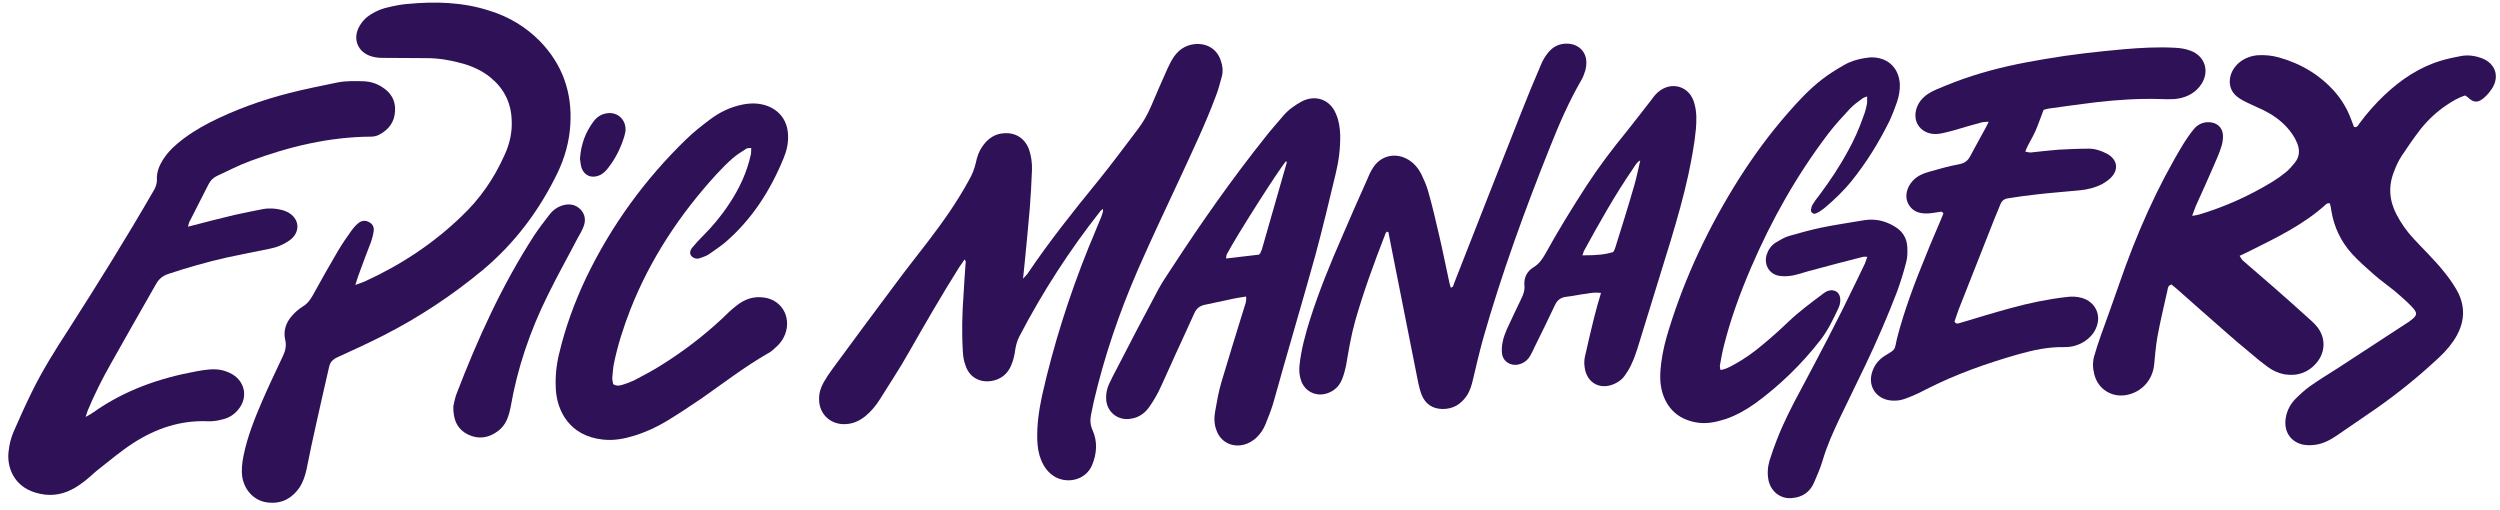
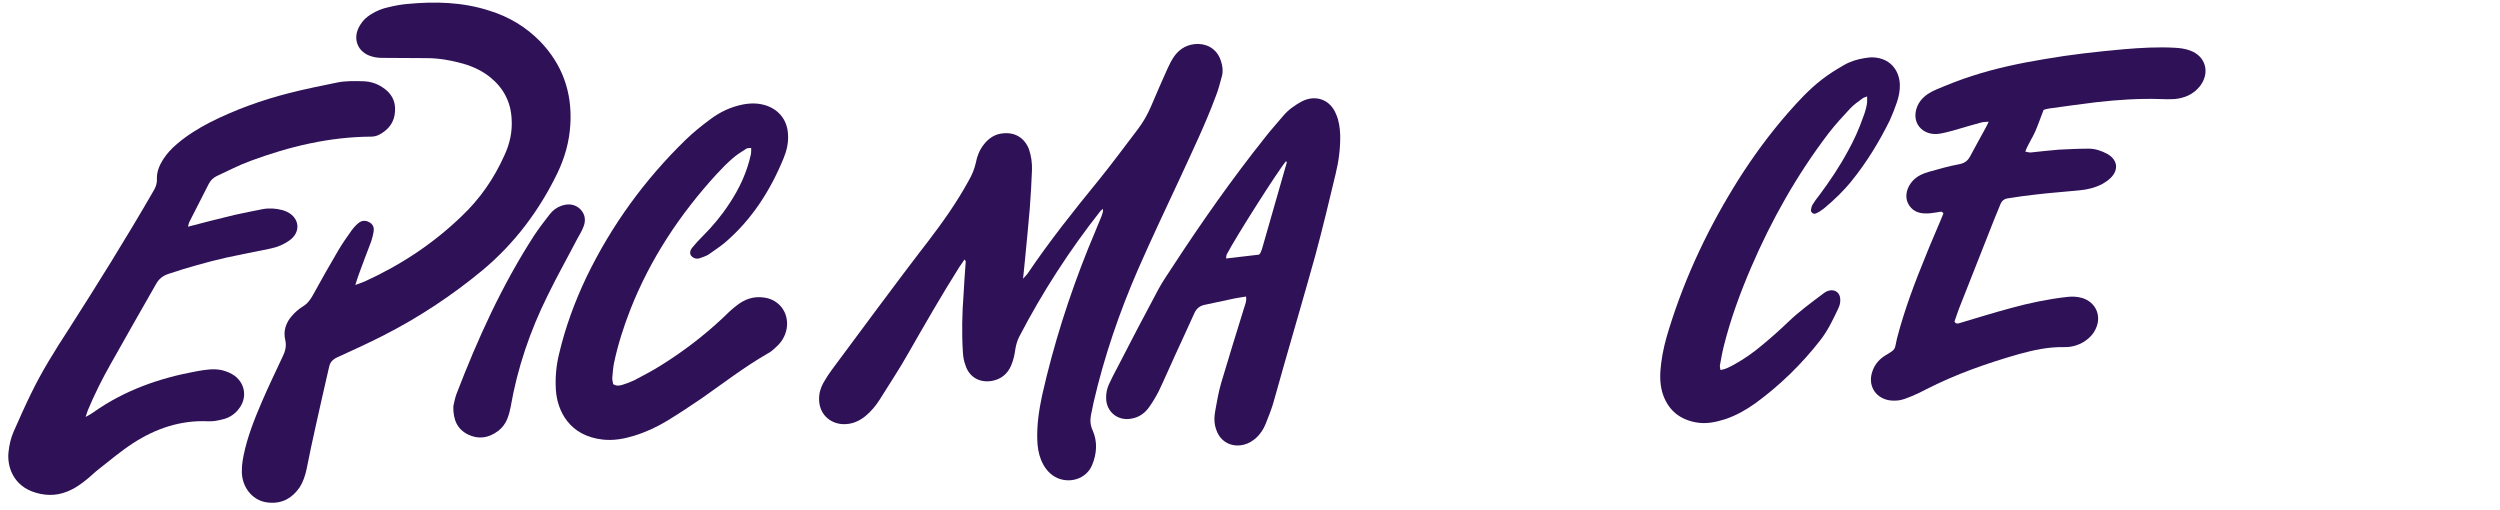
<svg xmlns="http://www.w3.org/2000/svg" width="201" height="41" viewBox="0 0 201 41" fill="none">
-   <path d="M176.25 17.355C176.541 17.297 176.657 17.297 176.773 17.259C178.864 16.639 180.839 15.748 182.717 14.606C183.091 14.374 183.453 14.116 183.801 13.832C184.053 13.619 184.266 13.367 184.479 13.115C184.885 12.631 184.924 12.089 184.692 11.508C184.498 11.024 184.208 10.618 183.879 10.25C183.356 9.669 182.717 9.224 182.02 8.875C181.594 8.662 181.149 8.488 180.723 8.275C180.432 8.14 180.142 7.985 179.89 7.791C179.329 7.365 179.155 6.726 179.348 6.049C179.619 5.158 180.471 4.539 181.497 4.442C182.078 4.403 182.659 4.461 183.22 4.616C185.021 5.119 186.57 6.049 187.789 7.462C188.332 8.101 188.738 8.817 189.029 9.592C189.106 9.805 189.183 10.018 189.261 10.211C189.532 10.269 189.59 10.076 189.687 9.94C190.293 9.114 190.971 8.346 191.72 7.636C193.036 6.397 194.527 5.39 196.289 4.868C196.812 4.713 197.354 4.597 197.896 4.5C198.438 4.403 198.999 4.481 199.522 4.674C200.645 5.1 200.994 6.165 200.335 7.152C200.142 7.443 199.909 7.714 199.638 7.927C199.174 8.295 198.844 8.236 198.399 7.811C198.341 7.752 198.264 7.733 198.186 7.675C197.663 7.849 197.199 8.12 196.734 8.43C195.94 8.953 195.243 9.611 194.643 10.347C194.101 11.044 193.578 11.799 193.094 12.535C192.843 12.922 192.649 13.328 192.494 13.754C192.01 14.935 192.088 16.097 192.668 17.22C193.036 17.936 193.501 18.595 194.043 19.175C194.411 19.582 194.798 19.969 195.185 20.376C195.592 20.821 196.018 21.247 196.386 21.712C196.754 22.157 197.102 22.622 197.392 23.105C198.322 24.577 198.206 26.029 197.238 27.442C196.812 28.062 196.308 28.565 195.766 29.049C194.295 30.404 192.726 31.663 191.1 32.805C190.035 33.541 188.951 34.277 187.886 35.012C187.344 35.38 186.763 35.69 186.105 35.767C185.795 35.806 185.447 35.806 185.156 35.748C184.227 35.535 183.704 34.819 183.743 33.889C183.782 33.212 184.053 32.612 184.498 32.128C184.885 31.74 185.292 31.353 185.737 31.043C186.473 30.521 187.247 30.056 188.002 29.572C189.848 28.372 191.687 27.171 193.52 25.971C193.611 25.919 193.695 25.861 193.772 25.797C194.372 25.351 194.411 25.177 193.869 24.616C193.462 24.19 192.998 23.802 192.552 23.415C191.991 22.951 191.391 22.544 190.848 22.06C190.248 21.537 189.648 20.995 189.106 20.414C188.215 19.427 187.654 18.265 187.441 16.949C187.422 16.775 187.383 16.6 187.344 16.426C187.344 16.407 187.325 16.387 187.286 16.329C187.209 16.349 187.092 16.349 187.034 16.407C185.253 18.033 183.124 19.059 180.994 20.124C180.703 20.259 180.413 20.414 180.065 20.569C180.181 20.744 180.239 20.879 180.336 20.956C181.149 21.673 181.981 22.37 182.775 23.067C183.795 23.957 184.801 24.854 185.795 25.758C185.989 25.926 186.163 26.106 186.318 26.3C186.976 27.152 186.976 28.236 186.318 29.088C185.64 29.94 184.73 30.269 183.666 30.095C183.162 29.998 182.698 29.785 182.291 29.475C181.852 29.152 181.426 28.811 181.013 28.449C180.258 27.829 179.522 27.21 178.787 26.552C177.586 25.506 176.386 24.441 175.186 23.377C174.992 23.202 174.779 23.028 174.585 22.873C174.295 22.951 174.295 23.183 174.256 23.377C173.985 24.577 173.695 25.797 173.463 27.036C173.327 27.791 173.269 28.565 173.191 29.34C173.056 30.579 172.185 31.527 170.965 31.76C169.784 31.973 168.7 31.295 168.39 30.134C168.255 29.63 168.235 29.127 168.371 28.643C168.526 28.101 168.7 27.558 168.893 27.016C169.397 25.603 169.92 24.19 170.404 22.776C171.759 18.846 173.424 15.052 175.592 11.489C175.825 11.121 176.096 10.734 176.367 10.405C176.657 10.037 177.064 9.824 177.548 9.824C178.225 9.824 178.709 10.231 178.729 10.908C178.729 11.218 178.69 11.547 178.574 11.857C178.419 12.341 178.206 12.825 177.993 13.309C177.528 14.393 177.044 15.458 176.56 16.523C176.463 16.755 176.386 16.988 176.25 17.355Z" fill="#2F1157" />
-   <path d="M77.55 20.86C77.395 21.092 77.259 21.285 77.124 21.479C75.71 23.725 74.394 26.009 73.077 28.314C72.342 29.63 71.509 30.869 70.715 32.147C70.406 32.631 70.038 33.076 69.592 33.444C69.07 33.87 68.489 34.122 67.792 34.102C66.688 34.064 65.875 33.25 65.856 32.147C65.836 31.643 65.972 31.198 66.204 30.772C66.424 30.385 66.669 30.011 66.94 29.649C68.624 27.345 70.328 25.061 72.032 22.776C72.864 21.653 73.736 20.55 74.587 19.446C75.788 17.878 76.93 16.271 77.879 14.529C78.15 14.064 78.343 13.599 78.46 13.077C78.556 12.554 78.75 12.07 79.079 11.644C79.486 11.102 80.028 10.753 80.705 10.715C81.635 10.637 82.37 11.102 82.719 11.973C82.912 12.515 82.99 13.096 82.971 13.677C82.932 14.696 82.874 15.716 82.796 16.736C82.68 18.188 82.525 19.62 82.39 21.073C82.351 21.46 82.312 21.847 82.254 22.408C82.448 22.195 82.525 22.099 82.603 22.021C84.365 19.407 86.32 16.949 88.314 14.509C89.398 13.173 90.424 11.779 91.47 10.405C91.915 9.824 92.264 9.204 92.554 8.527C92.98 7.52 93.419 6.513 93.871 5.507C94.026 5.158 94.2 4.829 94.413 4.519C94.877 3.88 95.516 3.532 96.329 3.532C97.22 3.551 97.917 4.074 98.169 4.926C98.304 5.313 98.343 5.72 98.246 6.107C98.091 6.668 97.956 7.23 97.743 7.752C96.93 9.94 95.923 12.031 94.955 14.141C93.793 16.639 92.612 19.117 91.509 21.634C89.999 25.1 88.779 28.662 87.927 32.34C87.85 32.689 87.791 33.038 87.714 33.367C87.636 33.792 87.656 34.18 87.85 34.606C88.256 35.516 88.179 36.484 87.811 37.374C87.346 38.536 85.913 38.943 84.829 38.342C84.287 38.032 83.939 37.548 83.706 36.987C83.493 36.464 83.416 35.922 83.397 35.361C83.358 34.16 83.532 32.979 83.784 31.798C84.694 27.752 85.952 23.802 87.501 19.95C87.85 19.098 88.217 18.246 88.566 17.375C88.624 17.2 88.701 17.026 88.682 16.794C88.624 16.852 88.546 16.891 88.488 16.949C85.984 20.124 83.803 23.499 81.945 27.074C81.79 27.384 81.693 27.713 81.635 28.062C81.577 28.507 81.48 28.952 81.306 29.359C81.015 30.075 80.454 30.521 79.679 30.637C78.711 30.772 77.917 30.288 77.627 29.378C77.492 29.03 77.433 28.662 77.414 28.275C77.317 26.726 77.356 25.177 77.472 23.648C77.511 22.757 77.588 21.886 77.646 21.015C77.646 20.995 77.608 20.956 77.55 20.86Z" fill="#2F1157" />
+   <path d="M77.55 20.86C77.395 21.092 77.259 21.285 77.124 21.479C75.71 23.725 74.394 26.009 73.077 28.314C72.342 29.63 71.509 30.869 70.715 32.147C70.406 32.631 70.038 33.076 69.592 33.444C69.07 33.87 68.489 34.122 67.792 34.102C66.688 34.064 65.875 33.25 65.856 32.147C65.836 31.643 65.972 31.198 66.204 30.772C66.424 30.385 66.669 30.011 66.94 29.649C72.864 21.653 73.736 20.55 74.587 19.446C75.788 17.878 76.93 16.271 77.879 14.529C78.15 14.064 78.343 13.599 78.46 13.077C78.556 12.554 78.75 12.07 79.079 11.644C79.486 11.102 80.028 10.753 80.705 10.715C81.635 10.637 82.37 11.102 82.719 11.973C82.912 12.515 82.99 13.096 82.971 13.677C82.932 14.696 82.874 15.716 82.796 16.736C82.68 18.188 82.525 19.62 82.39 21.073C82.351 21.46 82.312 21.847 82.254 22.408C82.448 22.195 82.525 22.099 82.603 22.021C84.365 19.407 86.32 16.949 88.314 14.509C89.398 13.173 90.424 11.779 91.47 10.405C91.915 9.824 92.264 9.204 92.554 8.527C92.98 7.52 93.419 6.513 93.871 5.507C94.026 5.158 94.2 4.829 94.413 4.519C94.877 3.88 95.516 3.532 96.329 3.532C97.22 3.551 97.917 4.074 98.169 4.926C98.304 5.313 98.343 5.72 98.246 6.107C98.091 6.668 97.956 7.23 97.743 7.752C96.93 9.94 95.923 12.031 94.955 14.141C93.793 16.639 92.612 19.117 91.509 21.634C89.999 25.1 88.779 28.662 87.927 32.34C87.85 32.689 87.791 33.038 87.714 33.367C87.636 33.792 87.656 34.18 87.85 34.606C88.256 35.516 88.179 36.484 87.811 37.374C87.346 38.536 85.913 38.943 84.829 38.342C84.287 38.032 83.939 37.548 83.706 36.987C83.493 36.464 83.416 35.922 83.397 35.361C83.358 34.16 83.532 32.979 83.784 31.798C84.694 27.752 85.952 23.802 87.501 19.95C87.85 19.098 88.217 18.246 88.566 17.375C88.624 17.2 88.701 17.026 88.682 16.794C88.624 16.852 88.546 16.891 88.488 16.949C85.984 20.124 83.803 23.499 81.945 27.074C81.79 27.384 81.693 27.713 81.635 28.062C81.577 28.507 81.48 28.952 81.306 29.359C81.015 30.075 80.454 30.521 79.679 30.637C78.711 30.772 77.917 30.288 77.627 29.378C77.492 29.03 77.433 28.662 77.414 28.275C77.317 26.726 77.356 25.177 77.472 23.648C77.511 22.757 77.588 21.886 77.646 21.015C77.646 20.995 77.608 20.956 77.55 20.86Z" fill="#2F1157" />
  <path d="M15.111 18.227C16.447 17.878 17.647 17.568 18.867 17.278C19.622 17.104 20.377 16.968 21.132 16.813C21.655 16.716 22.178 16.755 22.701 16.891C22.836 16.929 22.991 16.988 23.107 17.046C24.095 17.549 24.191 18.652 23.301 19.311C22.836 19.646 22.313 19.872 21.733 19.988C20.571 20.221 19.39 20.453 18.228 20.705C16.641 21.066 15.079 21.505 13.543 22.021C13.078 22.176 12.768 22.428 12.536 22.854C11.316 25.003 10.077 27.152 8.877 29.301C8.199 30.501 7.58 31.74 7.057 32.999C6.999 33.134 6.98 33.27 6.883 33.522C7.173 33.367 7.348 33.27 7.502 33.154C10.019 31.372 12.846 30.385 15.847 29.843C16.524 29.727 17.183 29.611 17.86 29.766C18.228 29.862 18.577 29.998 18.887 30.23C19.719 30.869 19.874 31.973 19.235 32.825C18.887 33.309 18.402 33.618 17.822 33.735C17.454 33.831 17.086 33.889 16.718 33.87C14.511 33.773 12.517 34.451 10.697 35.632C9.768 36.232 8.896 36.968 8.006 37.665C7.619 37.955 7.27 38.323 6.863 38.633C6.515 38.904 6.147 39.175 5.741 39.368C4.831 39.833 3.882 39.911 2.895 39.62C1.055 39.097 0.552 37.49 0.687 36.329C0.746 35.748 0.881 35.187 1.113 34.664C1.559 33.657 2.004 32.65 2.488 31.663C3.359 29.862 4.424 28.159 5.508 26.494C7.851 22.834 10.155 19.137 12.323 15.381C12.517 15.071 12.633 14.761 12.614 14.393C12.594 13.832 12.807 13.309 13.098 12.844C13.407 12.36 13.795 11.934 14.24 11.566C15.053 10.87 15.944 10.327 16.873 9.843C18.906 8.817 21.055 8.043 23.262 7.481C24.54 7.152 25.837 6.901 27.134 6.63C27.831 6.494 28.528 6.513 29.225 6.533C29.767 6.552 30.271 6.707 30.716 6.997C31.432 7.443 31.82 8.082 31.761 8.933C31.723 9.805 31.258 10.424 30.484 10.831C30.309 10.928 30.058 10.986 29.845 10.986C26.476 11.005 23.262 11.78 20.126 12.941C19.216 13.27 18.344 13.735 17.454 14.142C17.163 14.277 16.931 14.49 16.776 14.8C16.273 15.806 15.75 16.794 15.247 17.801C15.189 17.898 15.169 18.033 15.111 18.227Z" fill="#2F1157" />
  <path d="M28.567 22.912C28.915 22.777 29.128 22.718 29.341 22.622C32.226 21.305 34.84 19.582 37.124 17.375C38.596 15.981 39.719 14.355 40.551 12.496C40.996 11.547 41.209 10.56 41.132 9.514C41.055 8.179 40.474 7.075 39.428 6.223C38.789 5.7 38.034 5.352 37.24 5.12C36.273 4.849 35.285 4.674 34.298 4.674C33.194 4.655 32.091 4.674 30.987 4.655C30.639 4.655 30.29 4.655 29.961 4.558C28.722 4.248 28.276 3.048 28.974 1.983C29.186 1.635 29.477 1.364 29.825 1.151C30.277 0.867 30.761 0.673 31.277 0.57C31.761 0.454 32.265 0.357 32.749 0.318C34.995 0.105 37.202 0.163 39.351 0.86C40.919 1.344 42.274 2.157 43.417 3.319C45.217 5.178 46.011 7.424 45.856 9.998C45.779 11.373 45.411 12.67 44.83 13.89C43.358 16.93 41.384 19.563 38.789 21.731C36.331 23.764 33.697 25.506 30.852 26.959C29.632 27.578 28.373 28.159 27.134 28.72C26.747 28.895 26.534 29.127 26.457 29.514C26.108 31.044 25.76 32.534 25.43 34.044C25.14 35.303 24.888 36.542 24.637 37.781C24.52 38.285 24.366 38.749 24.095 39.175C23.514 40.027 22.72 40.492 21.674 40.414C20.552 40.356 19.7 39.524 19.487 38.401C19.39 37.8 19.467 37.2 19.584 36.62C19.893 35.109 20.455 33.696 21.055 32.302C21.578 31.082 22.159 29.882 22.72 28.682C22.933 28.256 23.049 27.83 22.933 27.326C22.759 26.61 22.991 25.932 23.475 25.39C23.727 25.1 24.017 24.848 24.327 24.654C24.714 24.422 24.946 24.112 25.159 23.725C25.818 22.525 26.495 21.325 27.192 20.143C27.521 19.582 27.889 19.059 28.276 18.517C28.431 18.304 28.625 18.091 28.838 17.917C29.09 17.723 29.399 17.704 29.671 17.859C29.98 18.014 30.096 18.285 30.038 18.614C30 18.885 29.922 19.156 29.845 19.408C29.496 20.318 29.148 21.228 28.819 22.138C28.741 22.351 28.683 22.564 28.567 22.912Z" fill="#2F1157" />
  <path d="M159.891 9.785C159.639 9.804 159.465 9.804 159.31 9.843C158.574 10.037 157.819 10.269 157.083 10.482C156.696 10.579 156.309 10.695 155.922 10.753C155.167 10.869 154.489 10.559 154.179 9.998C153.869 9.456 153.966 8.681 154.411 8.101C154.741 7.675 155.186 7.404 155.689 7.191C156.619 6.803 157.567 6.416 158.555 6.106C160.452 5.487 162.407 5.08 164.382 4.751C166.493 4.383 168.622 4.151 170.771 3.957C172.146 3.841 173.521 3.764 174.876 3.841C175.282 3.861 175.689 3.919 176.057 4.054C177.354 4.5 177.722 5.874 176.851 6.958C176.328 7.597 175.631 7.888 174.837 7.965C174.469 7.984 174.082 7.984 173.714 7.965C171.972 7.907 170.268 8.023 168.545 8.217C167.286 8.372 166.028 8.546 164.769 8.72C164.595 8.739 164.421 8.798 164.305 8.836C164.072 9.436 163.879 9.998 163.647 10.54C163.414 11.082 163.066 11.566 162.833 12.186C163.008 12.224 163.124 12.263 163.24 12.263C163.995 12.186 164.769 12.089 165.544 12.031C166.338 11.992 167.131 11.953 167.945 11.953C168.467 11.953 168.971 12.128 169.435 12.379C170.249 12.844 170.365 13.638 169.706 14.296C169.513 14.49 169.281 14.645 169.048 14.78C168.467 15.09 167.828 15.245 167.19 15.303C166.047 15.419 164.886 15.496 163.743 15.632C162.988 15.709 162.214 15.825 161.459 15.942C161.149 15.98 160.955 16.135 160.839 16.406C160.684 16.813 160.51 17.2 160.355 17.587C159.4 20.001 158.445 22.421 157.49 24.848C157.354 25.196 157.258 25.545 157.141 25.854C157.277 26.087 157.432 26.009 157.567 25.971C158.942 25.564 160.297 25.138 161.672 24.77C163.143 24.364 164.634 24.054 166.144 23.88C166.57 23.822 166.996 23.841 167.403 23.957C168.487 24.286 168.99 25.37 168.506 26.416C168.312 26.861 167.983 27.19 167.577 27.461C167.073 27.771 166.531 27.926 165.931 27.907C164.692 27.887 163.511 28.139 162.33 28.468C159.736 29.204 157.219 30.094 154.837 31.314C154.47 31.508 154.082 31.701 153.695 31.856C153.366 31.992 153.037 32.127 152.688 32.185C152.398 32.224 152.088 32.224 151.798 32.166C150.675 31.914 150.152 30.869 150.559 29.804C150.752 29.262 151.12 28.855 151.604 28.565C152.475 28.042 152.301 28.139 152.514 27.229C153.114 24.906 153.966 22.66 154.876 20.453C155.244 19.523 155.651 18.613 156.038 17.684C156.115 17.51 156.193 17.316 156.251 17.161C156.135 16.968 156.018 17.026 155.902 17.045C155.573 17.084 155.244 17.161 154.934 17.161C154.257 17.181 153.695 16.968 153.385 16.309C153.134 15.748 153.308 15.051 153.792 14.528C154.16 14.141 154.605 13.947 155.089 13.812C155.902 13.58 156.735 13.347 157.567 13.193C158.013 13.096 158.245 12.883 158.439 12.495C158.826 11.76 159.232 11.043 159.62 10.327C159.716 10.172 159.774 10.017 159.891 9.785Z" fill="#2F1157" />
-   <path d="M111.489 18.633C111.431 18.711 111.373 18.788 111.353 18.885C110.463 21.169 109.63 23.454 108.953 25.816C108.623 26.997 108.43 28.197 108.217 29.417C108.139 29.785 108.043 30.133 107.907 30.482C107.714 30.966 107.384 31.334 106.9 31.547C105.932 31.992 104.867 31.527 104.577 30.501C104.461 30.133 104.442 29.766 104.48 29.378C104.616 28.081 104.964 26.823 105.352 25.603C106.068 23.357 106.958 21.189 107.907 19.02C108.565 17.484 109.237 15.955 109.921 14.432C110.037 14.142 110.172 13.832 110.347 13.561C110.966 12.496 112.225 12.205 113.27 12.864C113.696 13.135 114.025 13.522 114.257 13.967C114.47 14.412 114.683 14.877 114.819 15.361C115.148 16.503 115.419 17.665 115.69 18.846C115.981 20.066 116.213 21.286 116.484 22.505C116.523 22.718 116.581 22.931 116.639 23.125C116.871 23.086 116.852 22.912 116.91 22.776C118.691 18.246 120.453 13.716 122.253 9.185C122.776 7.849 123.318 6.533 123.88 5.236C124.015 4.887 124.209 4.558 124.441 4.268C124.848 3.745 125.39 3.474 126.067 3.512C126.881 3.551 127.5 4.113 127.539 4.926C127.558 5.158 127.52 5.429 127.461 5.661C127.384 5.913 127.287 6.184 127.152 6.417C126.145 8.159 125.351 9.979 124.615 11.838C122.602 16.871 120.743 21.963 119.253 27.191C118.943 28.294 118.691 29.417 118.42 30.54C118.323 30.966 118.188 31.411 117.955 31.779C117.471 32.495 116.832 32.902 115.942 32.883C115.167 32.863 114.606 32.476 114.316 31.779C114.18 31.45 114.103 31.102 114.025 30.772C113.328 27.287 112.638 23.809 111.954 20.337C111.837 19.769 111.728 19.207 111.624 18.652C111.573 18.64 111.528 18.633 111.489 18.633Z" fill="#2F1157" />
  <path d="M60.396 11.896C60.222 11.915 60.086 11.896 60.009 11.954C59.641 12.186 59.234 12.438 58.905 12.728C58.46 13.116 58.034 13.541 57.627 13.987C54.685 17.201 52.303 20.782 50.696 24.848C50.135 26.281 49.67 27.733 49.36 29.224C49.283 29.611 49.264 30.017 49.225 30.405C49.225 30.579 49.283 30.753 49.302 30.889C49.593 31.063 49.825 31.005 50.077 30.927C50.387 30.831 50.696 30.714 50.987 30.579C51.703 30.192 52.439 29.824 53.136 29.378C54.904 28.281 56.55 27.023 58.073 25.603C58.441 25.235 58.828 24.867 59.234 24.558C59.873 24.054 60.59 23.803 61.403 23.919C62.681 24.074 63.474 25.197 63.242 26.455C63.126 27.036 62.836 27.52 62.39 27.907C62.177 28.12 61.945 28.314 61.674 28.449C59.835 29.514 58.15 30.811 56.408 32.031C55.498 32.65 54.588 33.251 53.639 33.831C52.807 34.335 51.935 34.741 50.987 35.032C50.174 35.283 49.341 35.438 48.47 35.342C45.779 35.051 44.811 33.038 44.694 31.373C44.63 30.392 44.714 29.424 44.946 28.468C45.45 26.32 46.205 24.267 47.153 22.273C49.167 18.11 51.839 14.432 55.149 11.218C55.769 10.618 56.427 10.095 57.105 9.592C57.879 9.011 58.731 8.604 59.68 8.411C60.357 8.275 61.016 8.275 61.674 8.508C62.719 8.895 63.319 9.747 63.358 10.85C63.397 11.508 63.242 12.147 62.99 12.748C61.925 15.342 60.435 17.665 58.286 19.505C57.86 19.853 57.395 20.163 56.95 20.473C56.737 20.608 56.485 20.666 56.253 20.763C56.001 20.84 55.769 20.782 55.575 20.569C55.44 20.395 55.459 20.143 55.672 19.892C55.924 19.582 56.195 19.291 56.485 19.001C57.279 18.207 57.995 17.355 58.615 16.407C59.447 15.168 60.067 13.832 60.377 12.38C60.396 12.244 60.396 12.089 60.396 11.896Z" fill="#2F1157" />
  <path fill-rule="evenodd" clip-rule="evenodd" d="M100.182 23.841C99.834 23.899 99.543 23.938 99.253 23.996C98.459 24.17 97.684 24.325 96.891 24.5C96.484 24.577 96.194 24.79 96.019 25.197C95.535 26.281 95.032 27.346 94.548 28.41C94.083 29.417 93.638 30.463 93.154 31.469C92.922 31.915 92.67 32.341 92.38 32.747C92.031 33.231 91.566 33.56 90.966 33.657C89.882 33.87 88.953 33.115 88.933 32.031C88.921 31.644 88.992 31.276 89.146 30.927C89.34 30.501 89.553 30.075 89.785 29.649C90.889 27.5 92.012 25.351 93.154 23.222C93.502 22.583 93.928 21.983 94.316 21.382C96.639 17.82 99.078 14.354 101.731 11.024C102.195 10.424 102.699 9.882 103.183 9.301C103.589 8.817 104.093 8.469 104.654 8.159C105.777 7.578 106.958 8.004 107.423 9.185C107.655 9.708 107.733 10.289 107.752 10.87C107.771 11.915 107.636 12.96 107.384 13.987C106.861 16.174 106.339 18.362 105.758 20.511C104.925 23.512 104.054 26.474 103.202 29.456C102.912 30.463 102.641 31.489 102.35 32.476C102.176 33.038 101.963 33.56 101.75 34.102C101.576 34.528 101.324 34.896 100.995 35.206C100.705 35.458 100.395 35.651 100.027 35.748C99.04 36 98.13 35.535 97.801 34.587C97.607 34.083 97.607 33.56 97.704 33.038C97.839 32.263 97.975 31.508 98.188 30.772C98.788 28.759 99.407 26.745 100.027 24.751C100.105 24.48 100.24 24.248 100.182 23.841ZM101.227 20.473C101.286 20.395 101.344 20.356 101.344 20.318C101.421 20.163 101.479 19.988 101.518 19.834C102.163 17.575 102.809 15.322 103.454 13.077C103.454 13.057 103.454 13.019 103.435 12.999C103.435 12.999 103.415 12.98 103.396 12.96C102.815 13.619 99.33 19.098 98.633 20.453C98.594 20.531 98.594 20.627 98.575 20.782C99.504 20.666 100.376 20.569 101.227 20.473Z" fill="#2F1157" />
  <path d="M150.114 7.752C149.939 7.83 149.804 7.849 149.726 7.927C149.378 8.178 149.029 8.43 148.739 8.74C148.139 9.379 147.558 10.018 147.016 10.715C144.48 14.045 142.427 17.684 140.782 21.518C139.91 23.551 139.155 25.603 138.613 27.752C138.478 28.275 138.381 28.817 138.284 29.359C138.265 29.475 138.303 29.591 138.323 29.746C138.749 29.688 139.078 29.494 139.407 29.32C140.22 28.869 140.975 28.346 141.672 27.752C142.408 27.145 143.118 26.513 143.802 25.855C144.654 25.042 145.602 24.345 146.532 23.648C146.725 23.493 146.938 23.357 147.209 23.338C147.597 23.318 147.887 23.551 147.945 23.938C147.984 24.209 147.945 24.48 147.829 24.732C147.403 25.642 146.977 26.552 146.358 27.346C144.847 29.282 143.105 30.985 141.111 32.437C140.375 32.96 139.581 33.405 138.729 33.696C137.936 33.947 137.142 34.122 136.29 33.947C134.915 33.676 134.025 32.844 133.638 31.508C133.425 30.734 133.463 29.959 133.56 29.185C133.676 28.255 133.909 27.326 134.199 26.416C135.516 22.157 137.432 18.149 139.814 14.374C140.995 12.515 142.292 10.753 143.744 9.088C144.596 8.12 145.448 7.191 146.474 6.397C147.016 5.971 147.616 5.603 148.216 5.255C148.739 4.945 149.3 4.771 149.901 4.674C150.152 4.635 150.404 4.597 150.656 4.616C151.875 4.693 152.669 5.526 152.747 6.746C152.766 7.268 152.669 7.752 152.514 8.217C152.34 8.72 152.146 9.224 151.933 9.688C151.082 11.412 150.075 13.057 148.855 14.567C148.197 15.38 147.442 16.097 146.629 16.774C146.435 16.929 146.222 17.065 145.99 17.162C145.815 17.259 145.564 17.065 145.602 16.871C145.622 16.716 145.661 16.562 145.738 16.445C145.893 16.194 146.067 15.942 146.261 15.71C147.113 14.567 147.906 13.386 148.584 12.128C149.068 11.257 149.475 10.347 149.804 9.398C149.933 9.075 150.03 8.74 150.094 8.391C150.133 8.217 150.114 8.023 150.114 7.752Z" fill="#2F1157" />
-   <path fill-rule="evenodd" clip-rule="evenodd" d="M128.72 23.551C128.255 23.493 127.907 23.551 127.578 23.609C127.036 23.667 126.494 23.802 125.952 23.86C125.506 23.899 125.216 24.112 125.022 24.519C124.5 25.642 123.938 26.765 123.396 27.868C123.28 28.12 123.164 28.372 123.028 28.604C122.815 28.972 122.505 29.204 122.099 29.301C121.46 29.456 120.84 29.069 120.763 28.43C120.724 28.12 120.744 27.791 120.821 27.462C120.879 27.133 121.015 26.803 121.15 26.474C121.537 25.635 121.931 24.803 122.331 23.977C122.486 23.648 122.602 23.338 122.563 22.97C122.505 22.312 122.776 21.789 123.338 21.46C123.744 21.208 123.977 20.86 124.209 20.472C125.255 18.575 126.397 16.716 127.578 14.896C128.565 13.386 129.649 11.954 130.792 10.56C131.45 9.747 132.07 8.914 132.728 8.082C132.902 7.849 133.076 7.598 133.309 7.404C134.393 6.475 135.884 6.939 136.232 8.333C136.426 9.011 136.406 9.708 136.348 10.405C136.232 11.624 136 12.825 135.748 14.025C135.361 15.806 134.858 17.568 134.335 19.311C133.444 22.215 132.547 25.125 131.644 28.042C131.508 28.468 131.353 28.894 131.16 29.301C131.024 29.611 130.83 29.92 130.637 30.192C130.443 30.482 130.153 30.695 129.824 30.85C128.662 31.392 127.559 30.792 127.404 29.514C127.365 29.243 127.365 28.972 127.423 28.701C127.655 27.655 127.901 26.61 128.159 25.564C128.314 24.925 128.507 24.267 128.72 23.551ZM131.895 12.825C131.882 12.851 131.876 12.87 131.876 12.883C131.889 12.87 131.895 12.851 131.895 12.825ZM131.295 13.561C129.843 15.671 128.585 17.917 127.346 20.182C127.307 20.279 127.268 20.395 127.229 20.53C128.507 20.53 129.088 20.453 129.708 20.259C129.766 20.163 129.824 20.046 129.862 19.93C130.385 18.265 130.908 16.6 131.392 14.916C131.586 14.258 131.721 13.561 131.876 12.902C131.586 13.038 131.469 13.309 131.295 13.561Z" fill="#2F1157" />
-   <path d="M150.133 20.647C149.939 20.647 149.823 20.627 149.726 20.666C148.397 21.002 147.067 21.35 145.738 21.712C145.254 21.828 144.789 22.002 144.286 22.118C143.937 22.195 143.55 22.234 143.182 22.195C142.292 22.118 141.788 21.324 142.04 20.472C142.176 20.066 142.408 19.737 142.737 19.524C143.086 19.311 143.434 19.098 143.802 18.982C144.673 18.73 145.525 18.498 146.416 18.304C147.558 18.072 148.72 17.898 149.881 17.704C150.752 17.568 151.566 17.743 152.321 18.207C152.96 18.575 153.308 19.137 153.347 19.853C153.366 20.279 153.366 20.705 153.25 21.111C153.043 21.912 152.798 22.699 152.514 23.473C151.759 25.448 150.907 27.404 149.997 29.32C149.3 30.753 148.603 32.186 147.906 33.638C147.384 34.741 146.88 35.845 146.532 37.045C146.358 37.626 146.106 38.207 145.854 38.788C145.525 39.562 144.905 39.988 144.054 40.046C143.163 40.124 142.408 39.543 142.195 38.652C142.079 38.091 142.118 37.549 142.272 37.026C142.453 36.445 142.653 35.877 142.873 35.322C143.395 33.986 144.034 32.728 144.712 31.469C146.241 28.604 147.751 25.739 149.165 22.796C149.423 22.267 149.681 21.731 149.939 21.189C149.997 21.034 150.055 20.86 150.133 20.647Z" fill="#2F1157" />
  <path d="M36.447 32.669C36.505 32.437 36.563 32.05 36.699 31.682C38.402 27.248 40.358 22.931 42.952 18.923C43.339 18.342 43.765 17.781 44.191 17.239C44.443 16.91 44.753 16.677 45.14 16.542C45.701 16.348 46.243 16.406 46.669 16.832C47.076 17.258 47.115 17.781 46.882 18.304C46.766 18.594 46.592 18.884 46.437 19.156C45.643 20.685 44.791 22.195 44.036 23.744C42.623 26.59 41.597 29.591 41.055 32.727C40.997 32.998 40.938 33.27 40.842 33.521C40.687 33.986 40.416 34.373 40.029 34.663C39.273 35.225 38.46 35.341 37.628 34.935C36.776 34.509 36.427 33.773 36.447 32.669Z" fill="#2F1157" />
-   <path d="M46.63 12.767C46.708 11.566 47.095 10.598 47.734 9.747C48.005 9.398 48.354 9.166 48.799 9.108C49.67 8.972 50.367 9.65 50.29 10.54C50.27 10.676 50.232 10.831 50.193 10.966C49.922 11.857 49.515 12.689 48.954 13.425C48.741 13.716 48.508 13.967 48.179 14.103C47.579 14.354 46.998 14.141 46.766 13.522C46.669 13.251 46.669 12.941 46.63 12.767Z" fill="#2F1157" />
</svg>